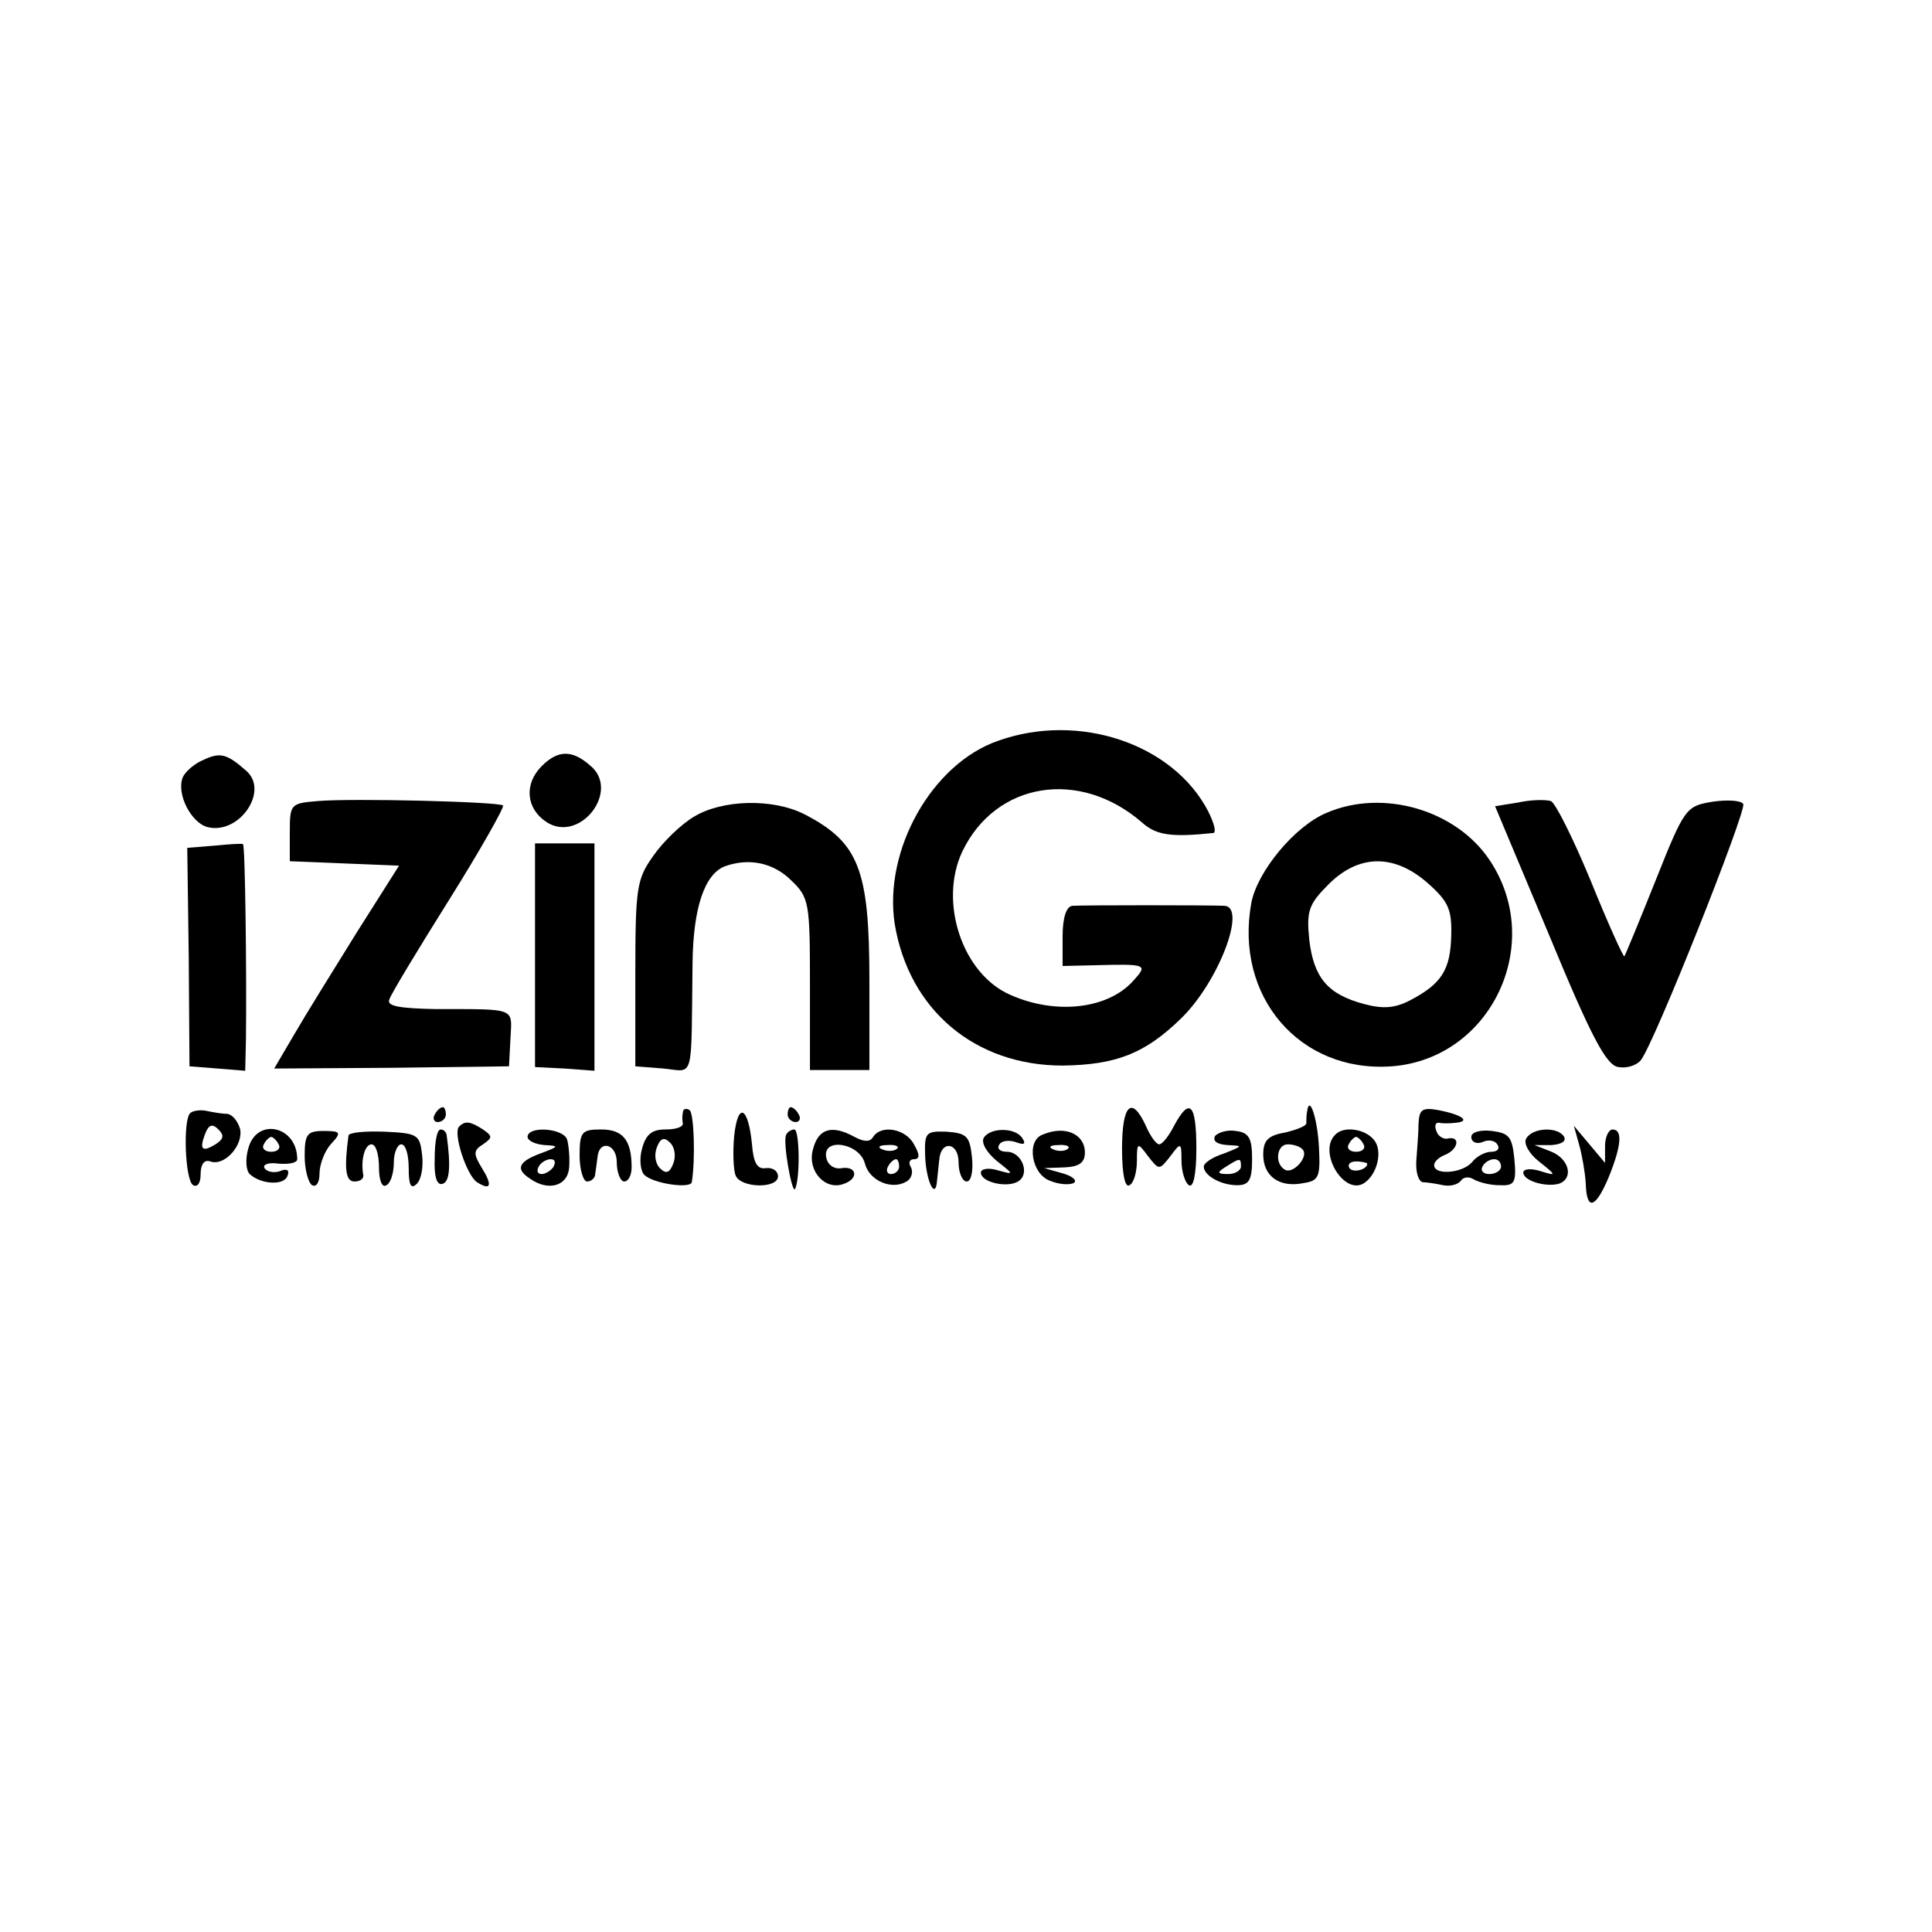
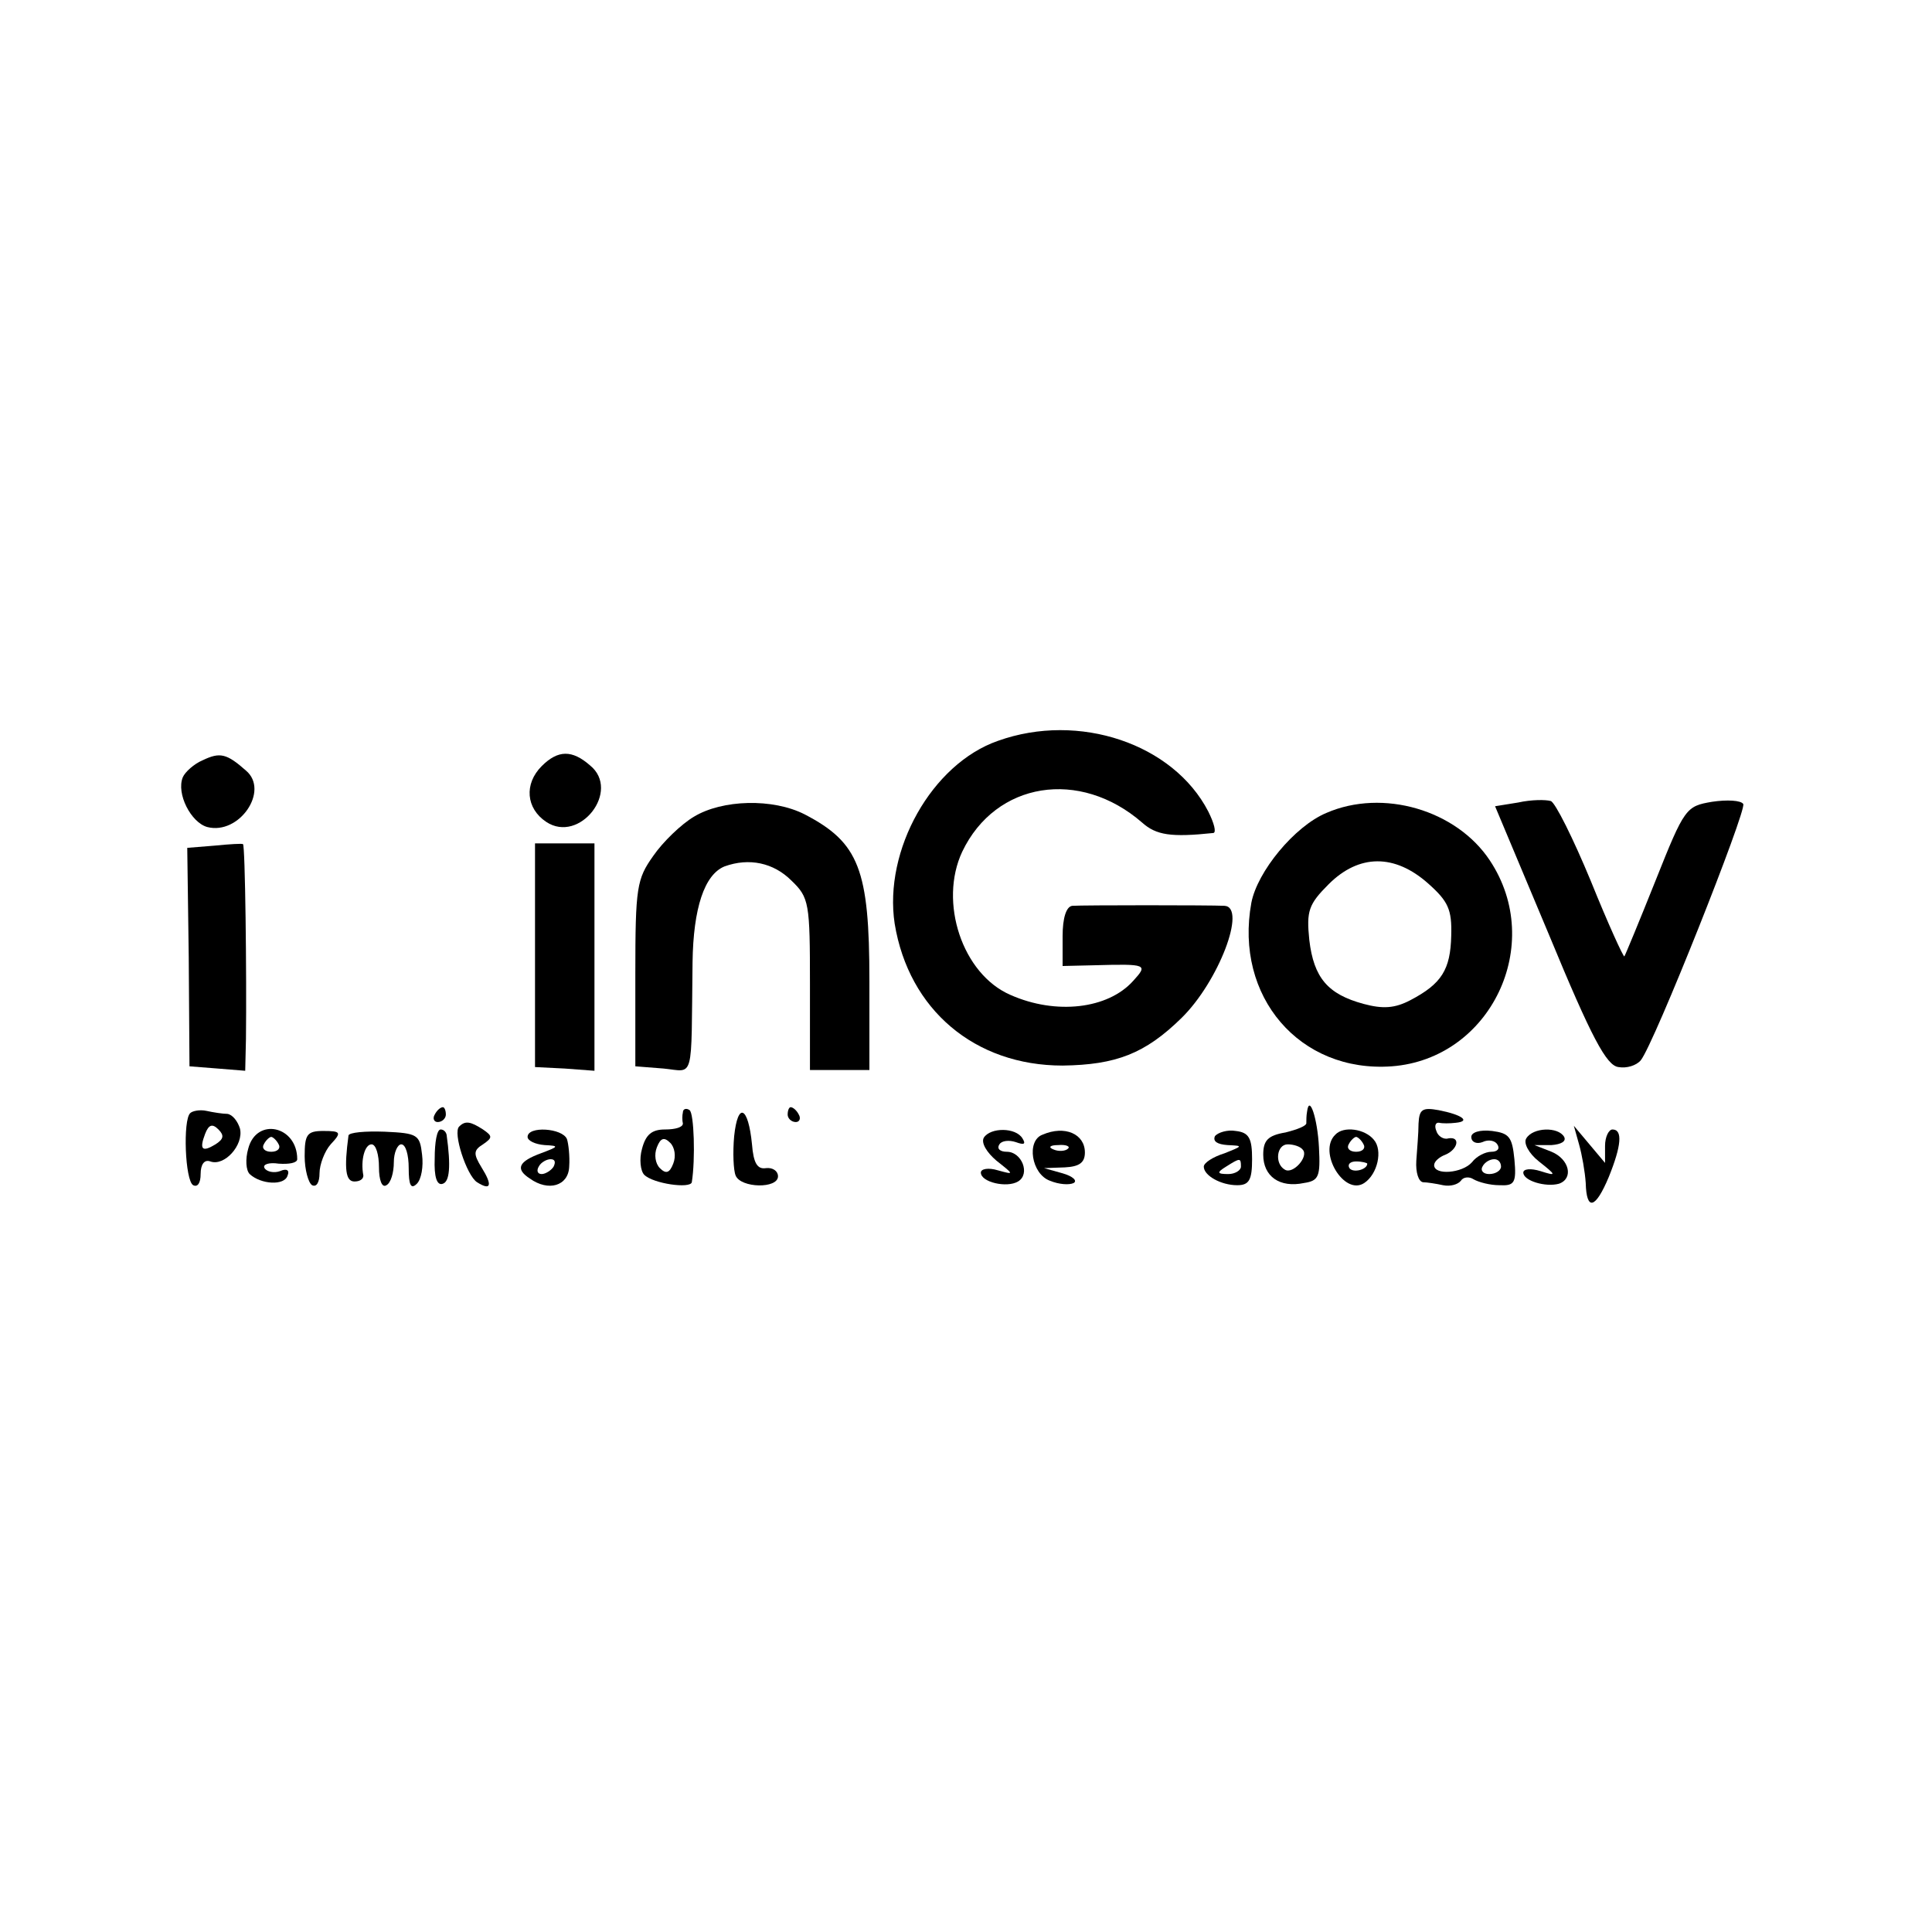
<svg xmlns="http://www.w3.org/2000/svg" version="1.0" width="260pt" height="260pt" viewBox="0 0 260 260" preserveAspectRatio="xMidYMid meet">
  <g transform="translate(0,260) scale(0.1,-0.1)" fill="#000000" stroke="none">
    <path d="M1343 1603 c-89 -31 -154 -147 -139 -246 19 -116 108 -191 226 -191 72 1 111 16 160 64 50 49 88 149 58 151 -19 1 -191 1 -205 0 -8 -1 -13 -16 -13 -41 l0 -40 43 1 c71 2 72 1 52 -21 -34 -38 -104 -46 -165 -19 -65 28 -97 125 -65 193 45 94 158 112 242 39 19 -17 39 -20 96 -14 4 1 1 13 -7 29 -47 91 -174 134 -283 95z" />
    <path d="M273 1577 c-12 -5 -24 -16 -27 -23 -9 -22 11 -61 33 -67 43 -11 84 49 52 76 -26 23 -35 25 -58 14z" />
    <path d="M729 1569 c-24 -24 -21 -57 6 -75 45 -30 101 42 59 76 -24 21 -43 21 -65 -1z" />
-     <path d="M428 1522 c-37 -3 -38 -4 -38 -42 l0 -39 74 -3 73 -3 -57 -90 c-31 -50 -69 -111 -84 -137 l-27 -46 158 1 158 2 2 38 c2 41 9 39 -100 39 -50 1 -67 4 -63 13 2 7 39 68 81 135 42 67 74 124 72 126 -5 5 -201 10 -249 6z" />
    <path d="M2043 1520 l-31 -5 73 -174 c57 -138 77 -175 93 -177 11 -2 24 2 30 9 18 22 143 337 138 345 -3 5 -22 6 -42 3 -35 -6 -37 -8 -76 -106 -22 -55 -41 -101 -42 -102 -1 -2 -22 44 -45 101 -24 58 -48 106 -54 108 -7 2 -26 2 -44 -2z" />
    <path d="M934 1501 c-17 -10 -42 -34 -55 -53 -22 -31 -24 -42 -24 -158 l0 -125 38 -3 c42 -4 37 -20 39 143 1 73 16 118 43 129 33 12 66 5 90 -19 24 -23 25 -30 25 -140 l0 -115 40 0 40 0 0 120 c0 150 -14 186 -87 224 -43 22 -111 20 -149 -3z" />
    <path d="M1785 1506 c-43 -18 -93 -79 -101 -121 -23 -126 65 -229 189 -220 133 10 207 164 132 277 -45 68 -144 97 -220 64z m137 -95 c27 -24 32 -35 31 -70 -1 -46 -13 -65 -55 -87 -21 -11 -37 -12 -63 -5 -48 13 -67 35 -73 86 -4 39 -1 48 26 75 41 41 89 41 134 1z" />
    <path d="M289 1462 l-37 -3 2 -147 1 -147 38 -3 37 -3 1 43 c1 86 -1 261 -4 262 -1 1 -18 0 -38 -2z" />
    <path d="M720 1314 l0 -150 40 -2 40 -3 0 153 0 153 -40 0 -40 0 0 -151z" />
    <path d="M256 1102 c-10 -9 -7 -91 4 -97 6 -3 10 3 10 15 0 13 5 20 13 17 19 -7 45 22 40 44 -3 10 -10 19 -17 20 -6 0 -19 2 -28 4 -9 2 -19 0 -22 -3z m34 -42 c-18 -11 -22 -7 -14 14 5 13 10 14 18 6 8 -8 7 -13 -4 -20z" />
    <path d="M585 1100 c-3 -5 -1 -10 4 -10 6 0 11 5 11 10 0 6 -2 10 -4 10 -3 0 -8 -4 -11 -10z" />
    <path d="M919 1103 c-1 -4 -1 -11 0 -15 0 -5 -10 -8 -24 -8 -18 0 -26 -7 -31 -26 -4 -14 -2 -30 3 -35 12 -12 62 -19 64 -10 5 31 3 93 -3 97 -4 3 -9 2 -9 -3z m-13 -69 c-5 -13 -10 -14 -18 -6 -6 6 -8 18 -4 28 5 13 10 14 18 6 6 -6 8 -18 4 -28z" />
    <path d="M988 1071 c-2 -22 -1 -46 2 -53 7 -17 57 -18 57 -1 0 7 -7 12 -16 11 -12 -2 -17 7 -19 32 -5 51 -19 58 -24 11z" />
    <path d="M1060 1100 c0 -5 5 -10 11 -10 5 0 7 5 4 10 -3 6 -8 10 -11 10 -2 0 -4 -4 -4 -10z" />
-     <path d="M1510 1054 c0 -34 4 -53 10 -49 6 3 10 18 10 33 0 25 1 25 15 6 15 -19 15 -19 30 0 14 19 15 19 15 -6 0 -15 5 -30 10 -33 6 -4 10 15 10 49 0 61 -9 70 -30 31 -7 -14 -16 -25 -20 -25 -4 0 -12 11 -18 25 -19 41 -32 29 -32 -31z" />
    <path d="M1759 1104 c-1 -5 -1 -12 -1 -15 1 -4 -12 -9 -28 -13 -24 -4 -30 -11 -30 -30 0 -29 22 -45 55 -38 20 3 22 9 20 48 -2 39 -13 72 -16 48z m-6 -51 c9 -9 -13 -34 -24 -27 -14 8 -11 34 4 34 8 0 17 -3 20 -7z" />
    <path d="M1909 1088 c0 -13 -2 -35 -3 -50 -1 -16 3 -28 9 -29 5 0 18 -2 27 -4 10 -2 20 1 24 6 3 5 11 6 17 2 7 -4 22 -8 35 -8 20 -1 23 3 20 35 -3 30 -7 35 -30 38 -17 2 -28 -2 -28 -8 0 -7 7 -10 15 -7 8 4 17 2 20 -3 4 -6 0 -10 -8 -10 -8 0 -20 -6 -26 -14 -13 -15 -51 -18 -51 -4 0 5 7 11 15 14 17 7 21 25 4 22 -6 -2 -14 3 -16 10 -3 7 -1 12 4 11 4 -1 14 -1 22 0 21 2 8 11 -23 17 -22 4 -26 1 -27 -18z m111 -58 c0 -5 -7 -10 -16 -10 -8 0 -12 5 -9 10 3 6 10 10 16 10 5 0 9 -4 9 -10z" />
    <path d="M618 1084 c-9 -8 10 -66 24 -75 19 -12 21 -4 6 20 -11 18 -11 23 2 31 13 9 13 11 0 20 -17 11 -24 12 -32 4z" />
    <path d="M334 1054 c-4 -14 -3 -29 2 -34 15 -14 47 -16 51 -2 3 7 -1 10 -10 6 -8 -3 -18 -1 -21 4 -3 5 6 8 19 6 14 -1 25 1 25 6 0 45 -55 57 -66 14z m41 6 c3 -5 -1 -10 -10 -10 -9 0 -13 5 -10 10 3 6 8 10 10 10 2 0 7 -4 10 -10z" />
    <path d="M410 1044 c0 -18 5 -36 10 -39 6 -3 10 4 10 16 0 12 7 30 15 39 15 16 14 18 -10 18 -22 0 -25 -5 -25 -34z" />
    <path d="M469 1072 c-6 -45 -4 -62 8 -62 7 0 12 3 12 8 -4 21 2 42 11 42 6 0 10 -14 10 -31 0 -17 4 -28 10 -24 6 3 10 17 10 31 0 13 5 24 10 24 6 0 10 -14 10 -32 0 -23 3 -29 11 -21 6 6 9 23 7 39 -3 27 -6 29 -50 31 -27 1 -48 -1 -49 -5z" />
    <path d="M585 1041 c-1 -25 3 -37 11 -34 9 3 11 23 5 66 -1 4 -4 7 -8 7 -5 0 -8 -17 -8 -39z" />
    <path d="M710 1070 c0 -5 10 -10 23 -11 20 -1 19 -2 -5 -11 -30 -11 -35 -21 -15 -34 25 -18 52 -10 53 16 1 14 -1 31 -3 37 -6 15 -53 18 -53 3z m35 -40 c-3 -5 -11 -10 -16 -10 -6 0 -7 5 -4 10 3 6 11 10 16 10 6 0 7 -4 4 -10z" />
-     <path d="M780 1045 c0 -19 5 -35 10 -35 6 0 11 5 11 10 1 6 2 15 3 22 2 25 26 19 26 -6 0 -14 5 -26 10 -26 6 0 10 9 10 19 0 37 -12 51 -41 51 -26 0 -29 -3 -29 -35z" />
-     <path d="M1058 1073 c-5 -9 8 -81 12 -73 7 14 6 80 -1 80 -4 0 -9 -3 -11 -7z" />
-     <path d="M1094 1053 c-8 -29 17 -56 42 -46 20 7 17 24 -3 21 -10 -2 -19 4 -21 14 -6 28 45 20 52 -8 6 -23 36 -36 56 -24 7 4 9 13 6 19 -4 6 -2 11 4 11 8 0 8 6 0 20 -11 21 -44 27 -55 10 -4 -7 -12 -7 -25 0 -31 17 -49 11 -56 -17z m113 1 c-3 -3 -12 -4 -19 -1 -8 3 -5 6 6 6 11 1 17 -2 13 -5z m3 -24 c0 -5 -5 -10 -11 -10 -5 0 -7 5 -4 10 3 6 8 10 11 10 2 0 4 -4 4 -10z" />
-     <path d="M1245 1045 c1 -34 14 -61 16 -34 1 8 2 20 3 28 2 27 26 24 26 -3 0 -14 5 -26 11 -26 6 0 9 14 7 33 -3 28 -7 32 -34 34 -28 1 -30 -1 -29 -32z" />
+     <path d="M780 1045 z" />
    <path d="M1324 1069 c-4 -7 4 -20 17 -31 24 -19 24 -19 2 -13 -13 4 -23 2 -23 -3 0 -13 35 -21 50 -12 17 10 5 40 -15 40 -9 0 -14 4 -10 10 3 5 13 6 22 3 11 -4 14 -3 9 5 -9 15 -43 15 -52 1z" />
    <path d="M1403 1073 c-22 -8 -15 -53 10 -62 12 -5 26 -6 32 -3 5 3 -1 9 -15 13 l-25 7 28 1 c19 1 27 6 27 20 0 25 -27 37 -57 24z m34 -19 c-3 -3 -12 -4 -19 -1 -8 3 -5 6 6 6 11 1 17 -2 13 -5z" />
    <path d="M1635 1071 c-3 -7 3 -11 17 -12 21 -1 21 -1 -4 -11 -16 -5 -28 -13 -28 -18 0 -12 23 -25 45 -25 16 0 20 7 20 35 0 28 -4 36 -22 38 -11 2 -24 -2 -28 -7z m35 -41 c0 -5 -8 -10 -17 -10 -15 0 -16 2 -3 10 19 12 20 12 20 0z" />
    <path d="M1797 1073 c-24 -23 12 -83 39 -65 18 12 25 44 13 58 -12 15 -41 19 -52 7z m38 -13 c3 -5 -1 -10 -10 -10 -9 0 -13 5 -10 10 3 6 8 10 10 10 2 0 7 -4 10 -10z m5 -26 c0 -8 -19 -13 -24 -6 -3 5 1 9 9 9 8 0 15 -2 15 -3z" />
    <path d="M2054 1068 c-4 -6 3 -20 17 -31 24 -19 24 -20 2 -13 -13 4 -23 3 -23 -2 0 -11 30 -20 48 -15 20 7 14 33 -10 43 l-23 9 23 0 c13 1 20 5 17 11 -8 14 -42 13 -51 -2z" />
    <path d="M2125 1060 c4 -14 8 -37 9 -52 1 -38 13 -35 31 8 17 42 19 64 5 64 -5 0 -10 -10 -10 -22 l0 -23 -21 25 -21 25 7 -25z" />
  </g>
</svg>